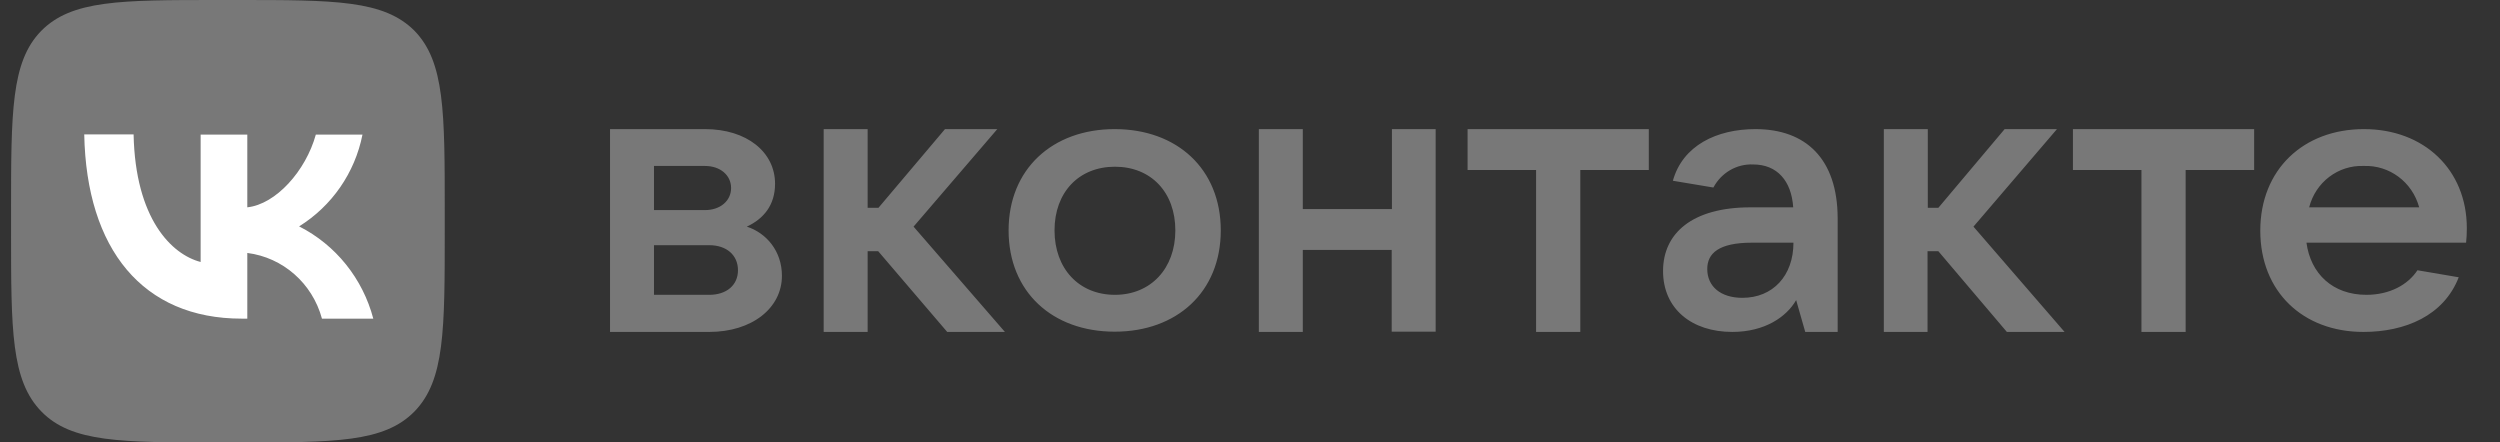
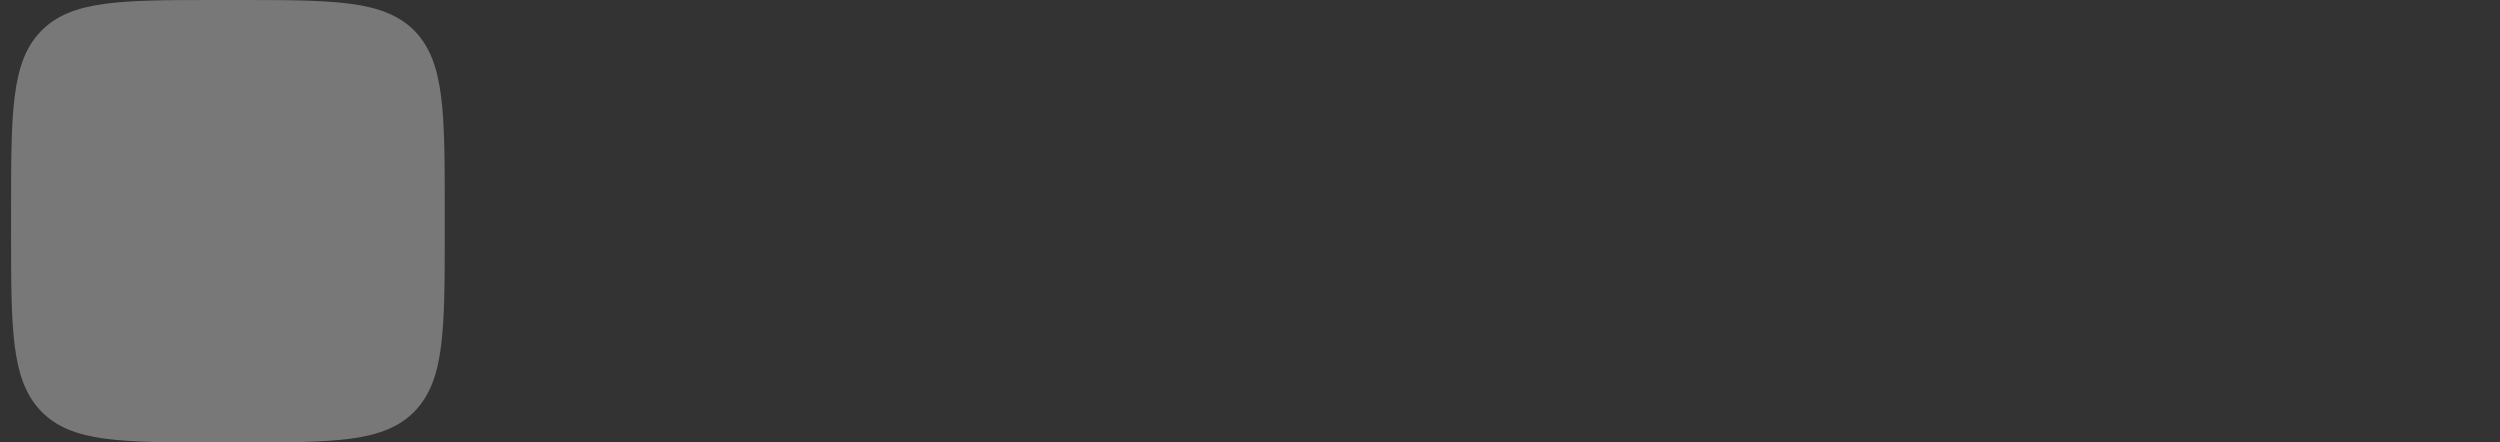
<svg xmlns="http://www.w3.org/2000/svg" width="226" height="40" viewBox="0 0 226 40" fill="none">
  <rect x="0" y="0" width="226" height="40" fill="#333333" stroke="none" />
  <g clip-path="url(#clip0_1969_827)">
-     <path fill-rule="evenodd" clip-rule="evenodd" d="M110.358 20.828C110.358 26.403 106.384 29.983 100.767 29.983C95.129 29.983 91.177 26.38 91.177 20.828C91.177 15.275 95.151 11.672 100.767 11.672C106.406 11.672 110.358 15.275 110.358 20.828ZM95.329 20.828C95.329 24.272 97.526 26.652 100.79 26.652C104.031 26.652 106.251 24.272 106.251 20.828C106.251 17.383 104.053 15.071 100.79 15.071C97.526 15.071 95.329 17.383 95.329 20.828ZM67.512 20.488C69.066 19.762 70.065 18.516 70.065 16.612C70.065 13.734 67.49 11.672 63.738 11.672H55.147V30.006H64.115C67.978 30.006 70.686 27.853 70.686 24.93C70.686 22.686 69.266 21.054 67.512 20.488ZM59.12 15.003H63.738C65.114 15.003 66.091 15.842 66.091 16.998C66.091 18.154 65.114 18.992 63.738 18.992H59.12V15.003ZM64.115 26.652H59.12V22.165H64.115C65.692 22.165 66.713 23.071 66.713 24.431C66.713 25.768 65.692 26.652 64.115 26.652ZM85.627 30.006H90.844L82.586 20.488L90.156 11.672H85.427L79.411 18.788H78.434V11.672H74.46V30.006H78.434V22.709H79.389L85.627 30.006ZM125.831 11.672V18.901H117.773V11.672H113.799V30.006H117.773V22.595H125.809V29.983H129.783V11.672H125.831ZM142.859 30.006H138.863V15.366H132.669V11.672H149.052V15.366H142.859V30.006ZM158.687 11.672C155.202 11.672 152.116 13.145 151.228 16.34L154.891 16.952C155.601 15.615 157 14.799 158.487 14.867C160.663 14.867 161.951 16.363 162.106 18.743H158.243C152.96 18.743 150.34 21.1 150.34 24.499C150.34 27.921 152.937 30.006 156.6 30.006C159.531 30.006 161.507 28.646 162.372 27.128L163.194 30.006H166.124V19.695C166.102 14.391 163.283 11.672 158.687 11.672ZM157.511 26.924C155.557 26.924 154.336 25.904 154.336 24.318C154.336 22.913 155.357 21.938 158.376 21.938H162.128C162.128 24.93 160.263 26.924 157.511 26.924ZM186.637 30.006H181.42L175.226 22.709H174.249V30.006H170.298V11.672H174.272V18.788H175.226L181.22 11.672H185.949L178.401 20.488L186.637 30.006ZM193.608 30.006H197.582V15.366H203.775V11.672H187.392V15.366H193.586V30.006H193.608ZM213.699 11.672C219.138 11.672 223.001 15.343 223.001 20.624C223.001 21.122 222.978 21.53 222.934 21.938H208.504C208.881 24.748 210.879 26.652 213.921 26.652C216.03 26.652 217.673 25.745 218.538 24.431L222.268 25.066C220.914 28.556 217.406 30.006 213.654 30.006C208.193 30.006 204.33 26.38 204.33 20.85C204.33 15.321 208.238 11.672 213.699 11.672ZM218.694 18.743C218.072 16.454 216.008 14.913 213.677 15.003C211.368 14.913 209.325 16.476 208.748 18.743H218.694Z" fill="#787878" />
    <path d="M19.781 40H21.424C30.304 40 34.722 40 37.475 37.19C40.205 34.38 40.205 29.847 40.205 20.827V19.128C40.205 10.13 40.205 5.598 37.475 2.788C34.7 0 30.26 0 21.402 0H19.759C10.879 0 6.461 0 3.708 2.81C1 5.598 1 10.13 1 19.173V20.872C1 29.87 1 34.402 3.753 37.212C6.483 40 10.923 40 19.781 40Z" fill="#787878" />
-     <path d="M21.845 28.805C12.921 28.805 7.815 22.55 7.615 12.148H12.077C12.233 19.785 15.518 23.003 18.138 23.683V12.17H22.356V18.742C24.931 18.47 27.64 15.456 28.55 12.17H32.768C32.08 15.637 29.993 18.629 27.04 20.465C30.348 22.142 32.79 25.179 33.745 28.805H29.105C28.239 25.609 25.575 23.275 22.356 22.867V28.805H21.845Z" fill="white" />
  </g>
  <defs>
    <clipPath id="clip0_1969_827">
      <rect width="222" height="40" fill="white" transform="translate(1)" />
    </clipPath>
  </defs>
</svg>